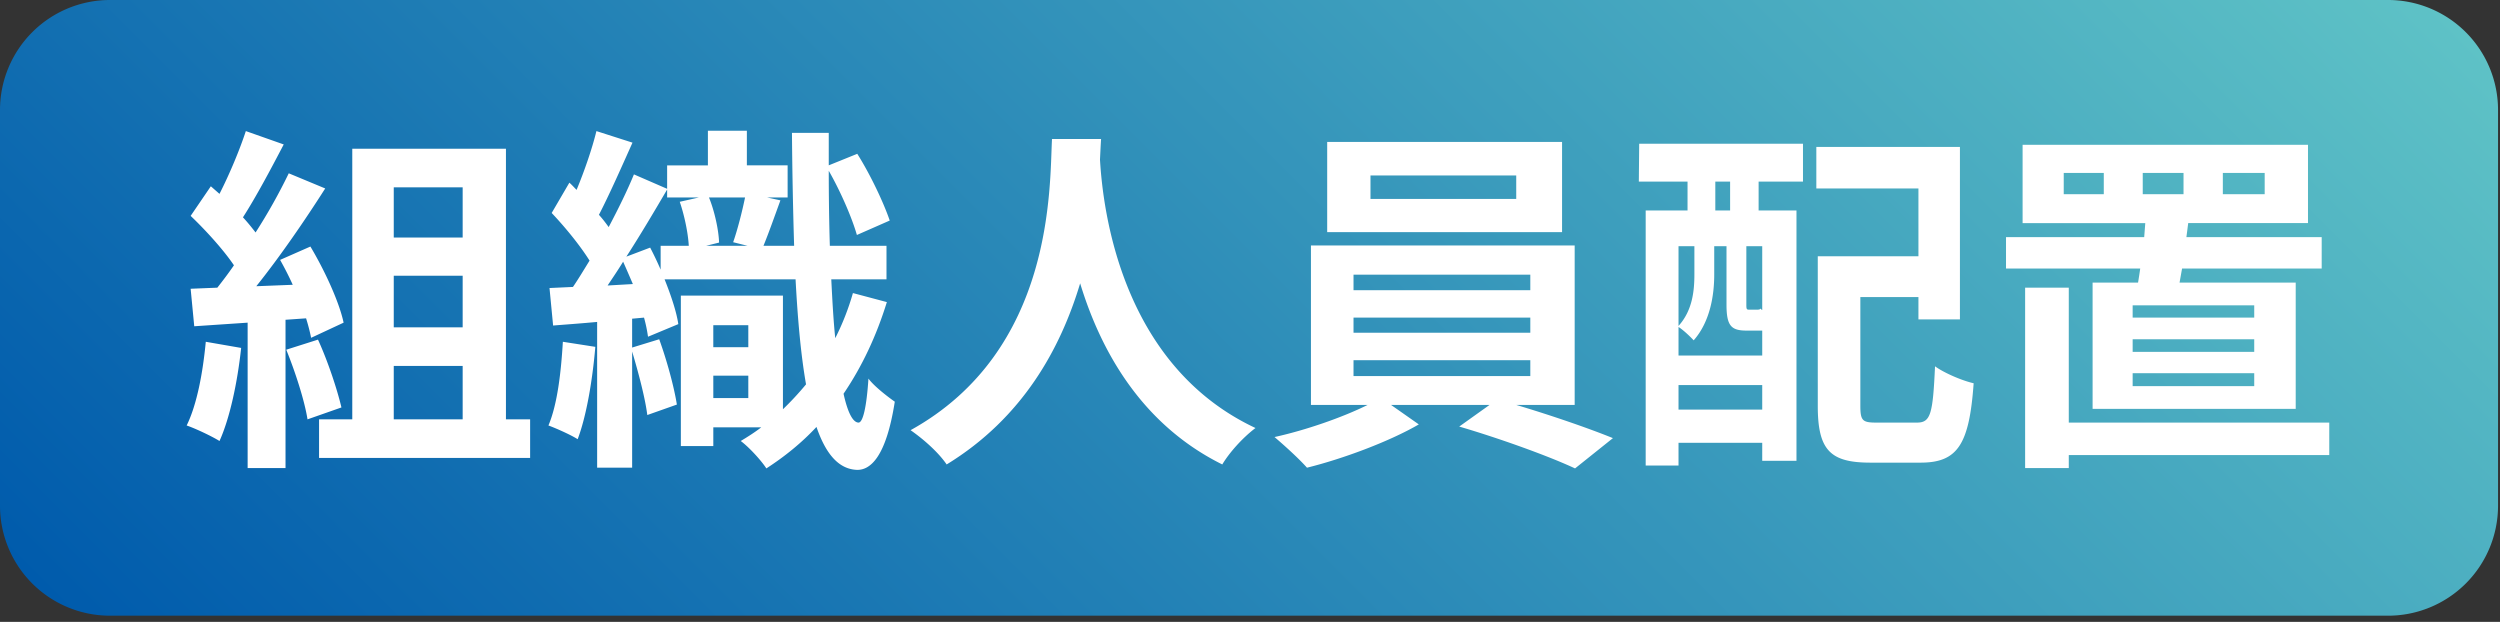
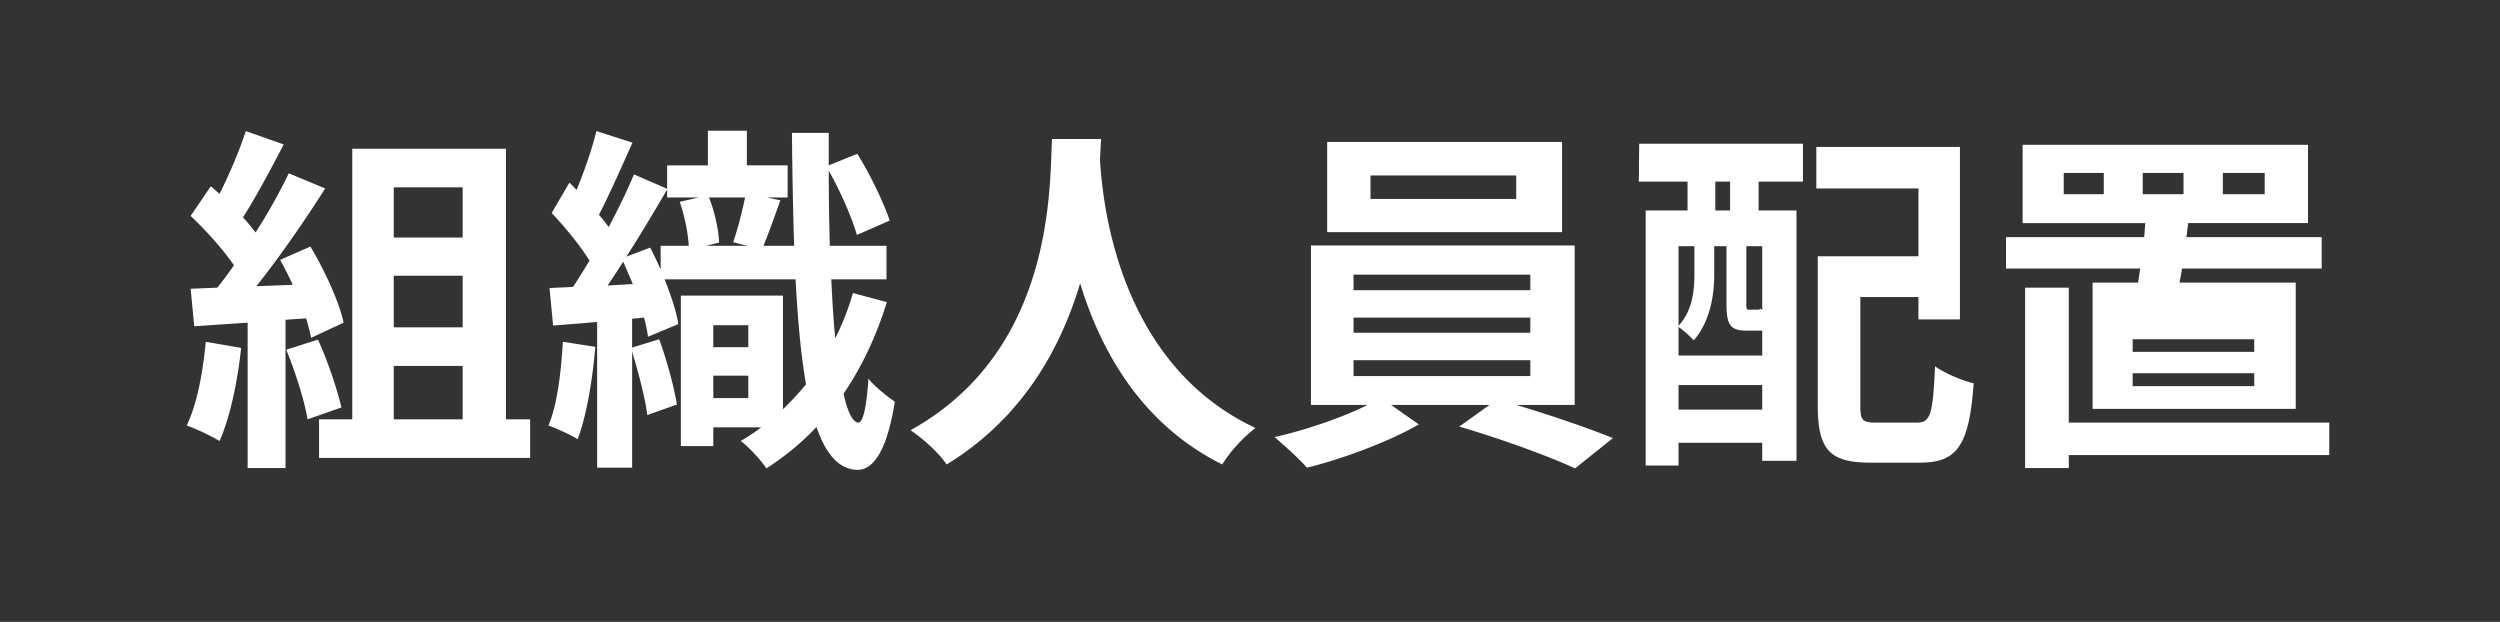
<svg xmlns="http://www.w3.org/2000/svg" width="201" height="50" fill="none">
  <rect width="100%" height="100%" fill="#333333" stroke="none" />
-   <path d="M191.997 0H8.845A8.846 8.846 0 000 8.845v31.812a8.846 8.846 0 008.845 8.845h183.152a8.845 8.845 0 008.845-8.845V8.846A8.845 8.845 0 00191.997 0z" fill="url(#paint0_linear_1065_11314)" />
-   <path d="M19.388 27.973c-.29 2.726-.9 5.627-1.74 7.484-.61-.378-1.886-.986-2.64-1.248.84-1.71 1.306-4.293 1.537-6.73l2.843.494zm3.568-2.263v11.922H19.91v-11.69l-4.293.29-.29-3.016 2.147-.087c.434-.552.898-1.16 1.334-1.799-.841-1.247-2.263-2.813-3.48-3.973l1.623-2.38.696.61c.813-1.596 1.624-3.54 2.118-5.048l3.046 1.074c-1.044 2.001-2.234 4.235-3.278 5.86.377.405.725.84 1.015 1.218a45.222 45.222 0 002.669-4.757l2.93 1.218c-1.625 2.552-3.656 5.511-5.54 7.86l2.93-.115a26.022 26.022 0 00-1.017-2.002l2.437-1.073c1.16 1.944 2.32 4.467 2.669 6.12l-2.611 1.218a15.78 15.78 0 00-.406-1.566l-1.653.116zm2.61 1.596c.784 1.71 1.537 3.973 1.886 5.453l-2.728.957c-.23-1.48-.985-3.83-1.71-5.599l2.552-.811zm17.056 6.41v3.104H25.653v-3.104h2.67V11.96h12.355v21.755h1.944zM31.658 15.065v4.032h5.54v-4.033h-5.54zm5.54 7.106h-5.54v4.148h5.54v-4.148zm-5.54 11.545h5.54v-4.293h-5.54v4.293zm16.206-5.83c-.231 2.726-.724 5.598-1.42 7.426-.551-.349-1.713-.87-2.35-1.103.725-1.71 1.015-4.293 1.16-6.73l2.61.407zm23.439-3.597c-.842 2.727-2.002 5.191-3.482 7.367.32 1.452.726 2.292 1.19 2.32.377.03.667-1.304.812-3.537.464.637 1.654 1.537 2.118 1.856-.697 4.467-1.973 5.51-3.046 5.482-1.45-.058-2.494-1.248-3.25-3.452-1.188 1.277-2.551 2.378-4.03 3.336-.407-.639-1.422-1.74-2.06-2.204.58-.349 1.13-.697 1.653-1.102H57.35v1.507h-2.61V23.767h8.208v9.137a24.152 24.152 0 001.857-2.002c-.407-2.32-.667-5.163-.841-8.441h-10.53c.522 1.306.958 2.611 1.102 3.598L52.1 27.073a11.998 11.998 0 00-.32-1.537l-.957.087v2.32L53 27.276c.61 1.683 1.19 3.8 1.421 5.251l-2.378.841c-.175-1.393-.726-3.452-1.219-5.105v9.34H48.01v-11.72c-1.247.117-2.466.204-3.54.29l-.29-3.016 1.886-.087c.435-.637.87-1.363 1.334-2.117-.783-1.248-1.972-2.697-3.045-3.83l1.422-2.436c.203.174.376.377.58.58.637-1.537 1.247-3.306 1.595-4.728l2.9.929c-.87 1.943-1.856 4.177-2.698 5.802.29.318.552.666.784.986.783-1.48 1.508-2.96 2.03-4.236l2.669 1.16v-1.885h3.278V10.51h3.133v2.784h3.277v2.582h-1.653l1.073.232c-.464 1.276-.957 2.668-1.363 3.655h2.466a401.079 401.079 0 01-.174-9.08h2.958v2.61l2.292-.927c1.044 1.653 2.117 3.916 2.61 5.366l-2.64 1.16c-.406-1.42-1.333-3.539-2.262-5.163 0 2.118.03 4.148.087 6.034h4.555v2.697h-4.439c.087 1.74.174 3.336.32 4.729a20.425 20.425 0 001.42-3.627l2.728.726zm-20.421-1.451c-.262-.608-.523-1.218-.783-1.798-.407.667-.842 1.306-1.248 1.914l2.03-.116zm1.391-2.93c.29.552.58 1.161.842 1.77v-1.914h2.263c-.059-1.044-.349-2.437-.726-3.54l1.537-.347h-2.552v-.639c-.987 1.683-2.117 3.598-3.278 5.396l1.914-.726zm6.672-.434c.348-.987.726-2.466.957-3.597h-2.9c.464 1.13.783 2.668.812 3.626l-1.044.26h3.335l-1.16-.29zm-1.596 6.672v1.768h2.815v-1.768H57.35zm2.815 5.859v-1.799H57.35v1.799h2.815zm28.362-20.827c-.03.464-.057 1.044-.087 1.653.233 4.003 1.683 16.505 12.502 21.581-1.073.813-2.117 2.002-2.669 2.93-6.555-3.25-9.803-9.225-11.428-14.562-1.567 5.222-4.612 10.82-10.733 14.562-.61-.9-1.74-1.944-2.9-2.756 11.573-6.41 11.168-19.58 11.37-23.408h3.945zm33.379 21.378c2.727.812 5.773 1.856 7.775 2.669l-3.046 2.436c-2.234-1.044-6.236-2.466-9.312-3.365l2.437-1.74h-7.919l2.233 1.566c-2.349 1.363-6.062 2.756-8.992 3.481-.638-.725-1.827-1.798-2.61-2.465 2.523-.552 5.511-1.596 7.484-2.582H105.4V19.734h21.204v12.822h-4.699zm3.685-13.895h-18.884v-7.25h18.884v7.25zm-16.767 4.671h14.214v-1.248h-14.214v1.248zm0 3.422h14.214v-1.218h-14.214v1.218zm0 3.481h14.214V28.96h-14.214v1.276zm13.082-16.127h-11.718v1.884h11.718v-1.885zm9.886-2.553h13.169V14.6h-3.567v2.32h3.044v20.13h-2.754V35.6h-6.73v1.828h-2.64V16.92h3.365V14.6h-3.916l.029-3.046zm8.644 15.025c-1.248 0-1.624-.377-1.624-2.088v-4.7h-.987v2.292c0 1.625-.319 3.771-1.653 5.28-.261-.29-.841-.842-1.218-1.074v2.292h6.73V26.58h-1.248zm-5.482-6.787v6.41c1.131-1.247 1.276-2.843 1.276-4.148v-2.262h-1.276zm6.73 13.14V30.96h-6.73v1.972h6.73zM139.101 14.6h-1.19v2.32h1.19V14.6zm2.582 5.192h-1.277v4.7c0 .376.029.405.232.405h.522c.261 0 .319 0 .377-.088.029.03.087.088.146.117v-5.134zm12.443 14.184c1.102 0 1.276-.696 1.45-4.525.755.55 2.205 1.16 3.105 1.363-.349 4.903-1.277 6.382-4.265 6.382h-4.031c-3.22 0-4.236-.986-4.236-4.555V20.605h8.093v-5.454h-8.209v-3.336h11.545v13.867h-3.336v-1.8h-4.67v8.731c0 1.22.174 1.364 1.306 1.364h3.248zm17.773-11.253c.059-.349.117-.726.174-1.132h-10.79v-2.524h11.11l.087-1.13h-9.863v-6.295h22.945v6.294h-9.63l-.146 1.131h10.878v2.524h-11.226l-.203 1.132h9.34v10.152h-16.33V22.723h3.654zm15.374 13.865H166.33v1.044h-3.51V23.129h3.51v10.848h20.943v2.61zm-18.129-22.684h-3.22v1.711h3.22v-1.71zM181.24 24.55h-9.775v.986h9.775v-.986zm0 2.726h-9.775v1.016h9.775v-1.016zm0 2.727h-9.775v1.044h9.775v-1.044zm-8.964-14.388h3.279v-1.71h-3.279v1.71zm6.44 0h3.365v-1.71h-3.365v1.71z" fill="#fff" />
+   <path d="M19.388 27.973c-.29 2.726-.9 5.627-1.74 7.484-.61-.378-1.886-.986-2.64-1.248.84-1.71 1.306-4.293 1.537-6.73l2.843.494zm3.568-2.263v11.922H19.91v-11.69l-4.293.29-.29-3.016 2.147-.087c.434-.552.898-1.16 1.334-1.799-.841-1.247-2.263-2.813-3.48-3.973l1.623-2.38.696.61c.813-1.596 1.624-3.54 2.118-5.048l3.046 1.074c-1.044 2.001-2.234 4.235-3.278 5.86.377.405.725.84 1.015 1.218a45.222 45.222 0 002.669-4.757l2.93 1.218c-1.625 2.552-3.656 5.511-5.54 7.86l2.93-.115a26.022 26.022 0 00-1.017-2.002l2.437-1.073c1.16 1.944 2.32 4.467 2.669 6.12l-2.611 1.218a15.78 15.78 0 00-.406-1.566l-1.653.116zm2.61 1.596c.784 1.71 1.537 3.973 1.886 5.453l-2.728.957c-.23-1.48-.985-3.83-1.71-5.599l2.552-.811zm17.056 6.41v3.104H25.653v-3.104h2.67V11.96h12.355v21.755h1.944zM31.658 15.065v4.032h5.54v-4.033h-5.54zm5.54 7.106h-5.54v4.148h5.54v-4.148zm-5.54 11.545h5.54v-4.293h-5.54v4.293zm16.206-5.83c-.231 2.726-.724 5.598-1.42 7.426-.551-.349-1.713-.87-2.35-1.103.725-1.71 1.015-4.293 1.16-6.73l2.61.407zm23.439-3.597c-.842 2.727-2.002 5.191-3.482 7.367.32 1.452.726 2.292 1.19 2.32.377.03.667-1.304.812-3.537.464.637 1.654 1.537 2.118 1.856-.697 4.467-1.973 5.51-3.046 5.482-1.45-.058-2.494-1.248-3.25-3.452-1.188 1.277-2.551 2.378-4.03 3.336-.407-.639-1.422-1.74-2.06-2.204.58-.349 1.13-.697 1.653-1.102H57.35v1.507h-2.61V23.767h8.208v9.137a24.152 24.152 0 001.857-2.002c-.407-2.32-.667-5.163-.841-8.441h-10.53c.522 1.306.958 2.611 1.102 3.598L52.1 27.073a11.998 11.998 0 00-.32-1.537l-.957.087v2.32L53 27.276c.61 1.683 1.19 3.8 1.421 5.251l-2.378.841c-.175-1.393-.726-3.452-1.219-5.105v9.34H48.01v-11.72c-1.247.117-2.466.204-3.54.29l-.29-3.016 1.886-.087c.435-.637.87-1.363 1.334-2.117-.783-1.248-1.972-2.697-3.045-3.83l1.422-2.436c.203.174.376.377.58.58.637-1.537 1.247-3.306 1.595-4.728l2.9.929c-.87 1.943-1.856 4.177-2.698 5.802.29.318.552.666.784.986.783-1.48 1.508-2.96 2.03-4.236l2.669 1.16v-1.885h3.278V10.51h3.133v2.784h3.277v2.582h-1.653l1.073.232c-.464 1.276-.957 2.668-1.363 3.655h2.466a401.079 401.079 0 01-.174-9.08h2.958v2.61l2.292-.927c1.044 1.653 2.117 3.916 2.61 5.366l-2.64 1.16c-.406-1.42-1.333-3.539-2.262-5.163 0 2.118.03 4.148.087 6.034h4.555v2.697h-4.439c.087 1.74.174 3.336.32 4.729a20.425 20.425 0 001.42-3.627l2.728.726zm-20.421-1.451c-.262-.608-.523-1.218-.783-1.798-.407.667-.842 1.306-1.248 1.914l2.03-.116zm1.391-2.93c.29.552.58 1.161.842 1.77v-1.914h2.263c-.059-1.044-.349-2.437-.726-3.54l1.537-.347h-2.552v-.639c-.987 1.683-2.117 3.598-3.278 5.396l1.914-.726zm6.672-.434c.348-.987.726-2.466.957-3.597h-2.9c.464 1.13.783 2.668.812 3.626l-1.044.26h3.335l-1.16-.29zm-1.596 6.672v1.768h2.815v-1.768H57.35zm2.815 5.859v-1.799H57.35v1.799h2.815zm28.362-20.827c-.03.464-.057 1.044-.087 1.653.233 4.003 1.683 16.505 12.502 21.581-1.073.813-2.117 2.002-2.669 2.93-6.555-3.25-9.803-9.225-11.428-14.562-1.567 5.222-4.612 10.82-10.733 14.562-.61-.9-1.74-1.944-2.9-2.756 11.573-6.41 11.168-19.58 11.37-23.408h3.945zm33.379 21.378c2.727.812 5.773 1.856 7.775 2.669l-3.046 2.436c-2.234-1.044-6.236-2.466-9.312-3.365l2.437-1.74h-7.919l2.233 1.566c-2.349 1.363-6.062 2.756-8.992 3.481-.638-.725-1.827-1.798-2.61-2.465 2.523-.552 5.511-1.596 7.484-2.582H105.4V19.734h21.204v12.822h-4.699zm3.685-13.895h-18.884v-7.25h18.884v7.25zm-16.767 4.671h14.214v-1.248h-14.214v1.248zm0 3.422h14.214v-1.218h-14.214v1.218zm0 3.481h14.214V28.96h-14.214v1.276zm13.082-16.127h-11.718v1.884h11.718v-1.885zm9.886-2.553h13.169V14.6h-3.567v2.32h3.044v20.13h-2.754V35.6h-6.73v1.828h-2.64V16.92h3.365V14.6h-3.916l.029-3.046zm8.644 15.025c-1.248 0-1.624-.377-1.624-2.088v-4.7h-.987v2.292c0 1.625-.319 3.771-1.653 5.28-.261-.29-.841-.842-1.218-1.074v2.292h6.73V26.58h-1.248zm-5.482-6.787v6.41c1.131-1.247 1.276-2.843 1.276-4.148v-2.262h-1.276zm6.73 13.14V30.96h-6.73v1.972h6.73zM139.101 14.6h-1.19v2.32h1.19V14.6zm2.582 5.192h-1.277v4.7c0 .376.029.405.232.405h.522c.261 0 .319 0 .377-.088.029.03.087.088.146.117v-5.134zm12.443 14.184c1.102 0 1.276-.696 1.45-4.525.755.55 2.205 1.16 3.105 1.363-.349 4.903-1.277 6.382-4.265 6.382h-4.031c-3.22 0-4.236-.986-4.236-4.555V20.605h8.093v-5.454h-8.209v-3.336h11.545v13.867h-3.336v-1.8h-4.67v8.731c0 1.22.174 1.364 1.306 1.364h3.248zm17.773-11.253c.059-.349.117-.726.174-1.132h-10.79v-2.524h11.11l.087-1.13h-9.863v-6.295h22.945v6.294h-9.63l-.146 1.131h10.878v2.524h-11.226l-.203 1.132h9.34v10.152h-16.33V22.723h3.654zm15.374 13.865H166.33v1.044h-3.51V23.129h3.51v10.848h20.943v2.61zm-18.129-22.684h-3.22v1.711h3.22v-1.71zM181.24 24.55h-9.775h9.775v-.986zm0 2.726h-9.775v1.016h9.775v-1.016zm0 2.727h-9.775v1.044h9.775v-1.044zm-8.964-14.388h3.279v-1.71h-3.279v1.71zm6.44 0h3.365v-1.71h-3.365v1.71z" fill="#fff" />
  <defs>
    <linearGradient id="paint0_linear_1065_11314" x1="40.426" y1="84.747" x2="160.416" y2="-35.244" gradientUnits="userSpaceOnUse">
      <stop stop-color="#005BAC" />
      <stop offset="1" stop-color="#5EC2C6" />
    </linearGradient>
  </defs>
</svg>